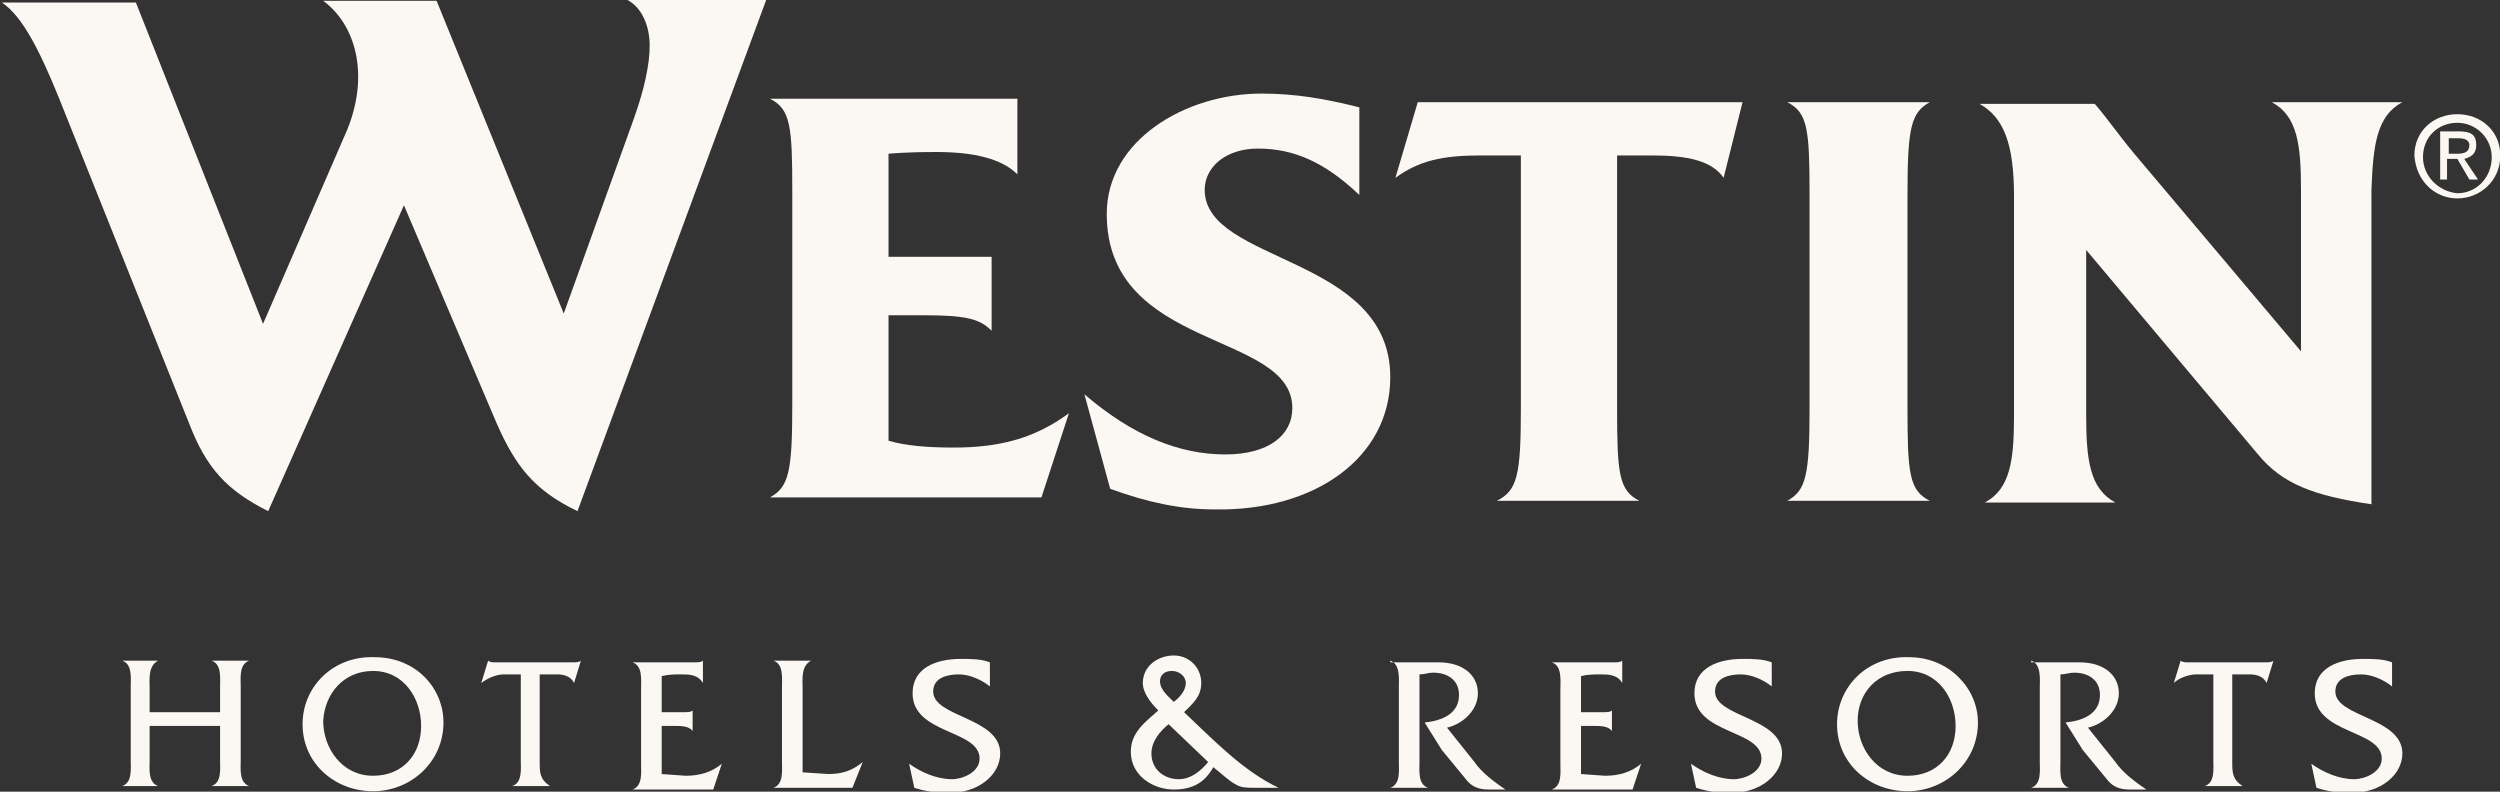
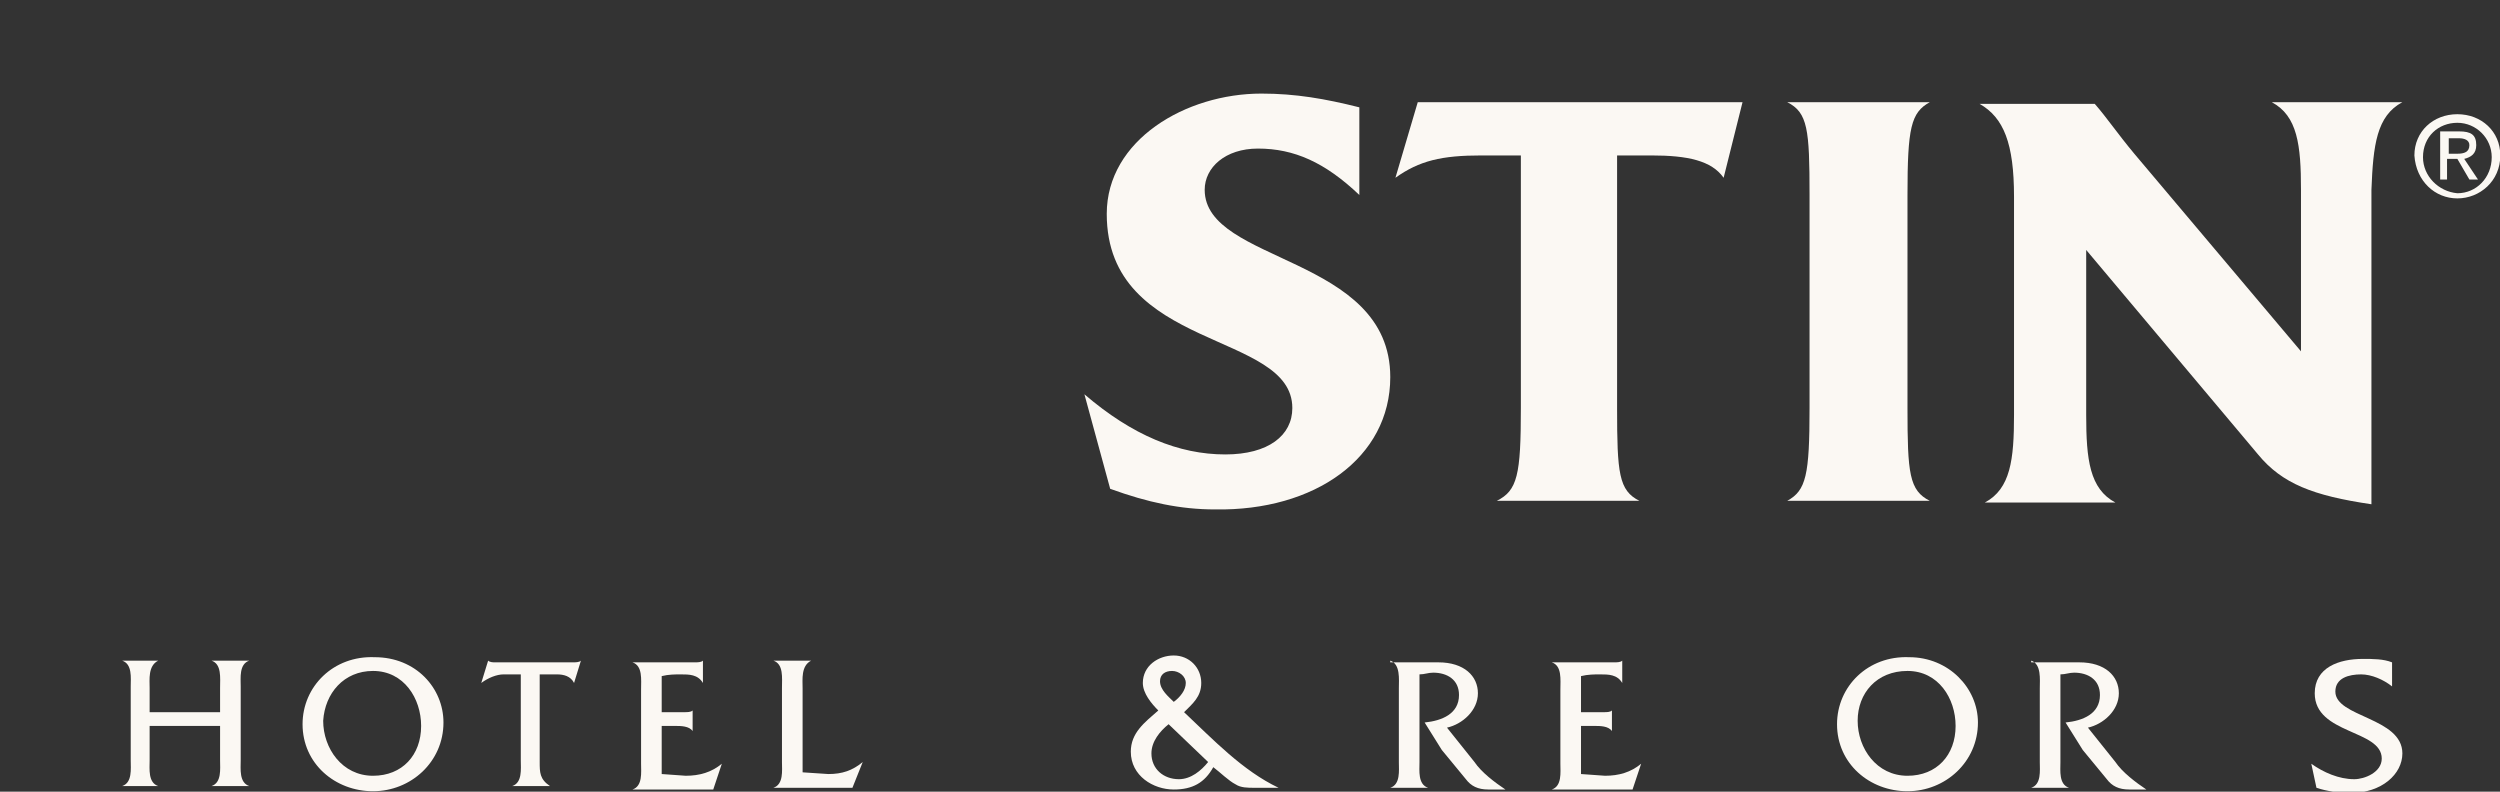
<svg xmlns="http://www.w3.org/2000/svg" version="1.1" id="svg19545" x="0px" y="0px" viewBox="0 0 300 95" style="enable-background:new 0 0 300 95;" xml:space="preserve">
  <rect x="0" y="0" width="300" height="95" fill="#333333" stroke="none" />
  <style type="text/css">
	.st0{fill:#FBF8F3;}
</style>
  <g id="layer1" transform="translate(-225,-484.84)">
    <g id="g19490" transform="matrix(2.062,0,0,2.062,1233.953,285.54)">
-       <path id="path7555" class="st0" d="M-444.7,96.6h-8.2c0.9,0.4,1.4,1.5,1.4,2.7c0,1.1-0.3,2.5-0.9,4.2l-4.1,11.4l-7.4-18.2h-6.6    c1.9,1.4,2.7,4.3,1.4,7.5l-4.9,11.3l-7.4-18.7h-7.8c1.2,0.8,2.2,2.8,3.3,5.5l7.6,19c1,2.6,2.2,3.9,4.6,5.1l7.9-17.8l5.4,12.7    c1.1,2.5,2.2,3.9,4.7,5.1L-444.7,96.6L-444.7,96.6z" />
-       <path id="path7559" class="st0" d="M-427.1,120.7c-1.9,1.4-3.9,2-6.7,2c-1.5,0-2.8-0.1-3.8-0.4v-7.3h2c2.5,0,3.3,0.2,4,0.9v-4.3    h-6v-6c0,0,0.9-0.1,2.8-0.1c2.2,0,3.8,0.4,4.7,1.3v-4.4h-14.4c1.2,0.6,1.3,1.6,1.3,5.4v12.4c0,3.9-0.2,4.8-1.3,5.4h15.8    L-427.1,120.7L-427.1,120.7z" />
      <path id="path7563" class="st0" d="M-408.4,118.6c0-7.1-10.8-6.6-10.8-10.9c0-1.3,1.2-2.4,3.1-2.4c2.1,0,3.9,0.8,5.9,2.7v-5.1    c-2-0.5-3.7-0.8-5.7-0.8c-4.4,0-9,2.7-9,7c0,8,10.8,6.8,10.8,11.3c0,1.6-1.4,2.7-3.9,2.7c-2.7,0-5.4-1.1-8.2-3.5l1.5,5.5    c2.2,0.8,4.1,1.2,6.1,1.2C-412.8,126.4-408.4,123.3-408.4,118.6" />
      <path id="path7567" class="st0" d="M-387.9,102.6h-18.9l-1.3,4.4c1.4-1,2.7-1.3,5-1.3h2.3v14.7c0,3.9-0.2,4.8-1.4,5.4h8.3    c-1.2-0.6-1.3-1.6-1.3-5.4v-14.7h2c2.1,0,3.5,0.3,4.2,1.3L-387.9,102.6z" />
      <path id="path7571" class="st0" d="M-377,125.8c-1.2-0.6-1.3-1.6-1.3-5.4V108c0-3.9,0.2-4.8,1.3-5.4h-8.3c1.2,0.6,1.3,1.6,1.3,5.4    v12.4c0,3.9-0.2,4.8-1.3,5.4H-377z" />
      <path id="path7575" class="st0" d="M-349.5,102.6h-7.6c1.5,0.8,1.7,2.5,1.7,5.1v9.4l-9.7-11.5c-1-1.2-1.6-2.1-2.3-2.9h-6.7    c1.4,0.8,2,2.3,2,5.4v12.7c0,2.6-0.2,4.3-1.7,5.1h7.6c-1.5-0.8-1.7-2.5-1.7-5.1v-9.6l10,11.9c1.4,1.7,3.2,2.4,6.6,2.9v-18.3    C-351.2,105.1-351,103.4-349.5,102.6" />
      <path id="path7579" class="st0" d="M-476.5,138.9v2c0,0.5,0.1,1.3-0.5,1.5v0h2.2v0c-0.6-0.2-0.5-1-0.5-1.5v-4.3    c0-0.5-0.1-1.3,0.5-1.5v0h-2.2v0c0.6,0.2,0.5,1,0.5,1.6v1.4h-4.1v-1.4c0-0.5-0.1-1.3,0.5-1.6v0h-2.1v0c0.6,0.2,0.5,1,0.5,1.5v4.3    c0,0.5,0.1,1.3-0.5,1.5v0h2.1v0c-0.6-0.2-0.5-1-0.5-1.5v-2H-476.5z" />
      <path id="path7583" class="st0" d="M-467.6,135.7c1.8,0,2.8,1.6,2.8,3.2c0,1.7-1.1,2.9-2.8,2.9c-1.8,0-2.9-1.6-2.9-3.2    C-470.4,137-469.3,135.7-467.6,135.7 M-467.5,134.9c-2.4-0.1-4.2,1.7-4.2,3.9c0,2.3,1.9,3.9,4.1,3.9c2.2,0,4.1-1.7,4.1-4    C-463.5,136.7-465.1,134.9-467.5,134.9" />
      <path id="path7587" class="st0" d="M-457.9,135.9h1c0.4,0,0.8,0.1,1,0.5h0l0.4-1.3h0c-0.1,0.1-0.3,0.1-0.5,0.1h-4.2h-0.3    c-0.1,0-0.3,0-0.4-0.1h0l-0.4,1.3h0c0.4-0.3,0.9-0.5,1.3-0.5h1v5c0,0.5,0.1,1.3-0.5,1.5v0h2.2v0c-0.6-0.4-0.6-0.8-0.6-1.4    L-457.9,135.9L-457.9,135.9z" />
      <path id="path7591" class="st0" d="M-450.8,138.9h0.8c0.3,0,0.8,0,1,0.3h0V138h0c-0.1,0.1-0.3,0.1-0.5,0.1h-1.3V136    c0.4-0.1,0.8-0.1,1.1-0.1c0.5,0,1,0,1.3,0.5h0v-1.3h0c-0.1,0.1-0.3,0.1-0.5,0.1h-3.6v0c0.6,0.2,0.5,1,0.5,1.6v4.3    c0,0.5,0.1,1.3-0.5,1.5v0h4.7l0.5-1.5h0c-0.6,0.5-1.3,0.7-2.1,0.7l-1.4-0.1L-450.8,138.9L-450.8,138.9z" />
      <path id="path7595" class="st0" d="M-442.6,141.6v-4.9c0-0.5-0.1-1.3,0.5-1.6v0h-2.2v0c0.6,0.2,0.5,1,0.5,1.6v4.3    c0,0.5,0.1,1.3-0.5,1.5v0h4.6l0.6-1.5h0c-0.6,0.5-1.2,0.7-2,0.7L-442.6,141.6L-442.6,141.6z" />
-       <path id="path7599" class="st0" d="M-431.7,135.2c-0.5-0.2-1.1-0.2-1.7-0.2c-1.4,0-2.8,0.5-2.8,2c0,2.4,3.9,2.1,3.9,3.8    c0,0.8-1,1.2-1.6,1.2c-0.9,0-1.8-0.4-2.5-0.9l0.3,1.4c0.6,0.2,1.3,0.3,2,0.3c1.8,0,3-1.1,3-2.3c0-2.1-3.9-2.1-3.9-3.6    c0-0.8,0.8-1,1.5-1c0.6,0,1.3,0.3,1.8,0.7V135.2L-431.7,135.2z" />
      <path id="path7603" class="st0" d="M-419,141c-0.4,0.5-1,1-1.7,1c-0.9,0-1.6-0.6-1.6-1.5c0-0.7,0.5-1.3,1-1.7L-419,141L-419,141z     M-421,137.5c-0.3-0.3-0.8-0.7-0.8-1.2c0-0.4,0.3-0.6,0.7-0.6c0.4,0,0.8,0.3,0.8,0.7C-420.3,136.8-420.6,137.2-421,137.5     M-414.9,142.5L-414.9,142.5c-2.1-1-3.8-2.8-5.5-4.4c0.5-0.5,1-0.9,1-1.7c0-0.9-0.7-1.6-1.6-1.6c-0.9,0-1.8,0.6-1.8,1.6    c0,0.6,0.5,1.2,0.9,1.6c-0.8,0.7-1.6,1.3-1.6,2.4c0,1.4,1.3,2.2,2.5,2.2c1.1,0,1.8-0.4,2.3-1.3c0.4,0.3,0.9,0.8,1.3,1    c0.3,0.2,0.7,0.2,1.1,0.2L-414.9,142.5L-414.9,142.5z" />
      <path id="path7607" class="st0" d="M-408.4,135.1L-408.4,135.1c0.6,0.2,0.5,1.1,0.5,1.6v4.3c0,0.5,0.1,1.3-0.5,1.5v0h2.2v0    c-0.6-0.2-0.5-1-0.5-1.5v-5.1c0.3,0,0.5-0.1,0.8-0.1c0.8,0,1.5,0.4,1.5,1.3c0,1.1-1,1.5-2,1.6l1,1.6l1.4,1.7    c0.3,0.4,0.7,0.6,1.3,0.6h1c-0.6-0.4-1.4-1-1.8-1.6l-1.6-2c0.9-0.2,1.8-1,1.8-2c0-1-0.8-1.8-2.3-1.8H-408.4L-408.4,135.1z" />
      <path id="path7611" class="st0" d="M-397.3,138.9h0.8c0.3,0,0.8,0,1,0.3h0V138h0c-0.1,0.1-0.3,0.1-0.5,0.1h-1.3V136    c0.4-0.1,0.8-0.1,1.1-0.1c0.5,0,1,0,1.3,0.5h0v-1.3h0c-0.1,0.1-0.3,0.1-0.5,0.1h-3.6v0c0.6,0.2,0.5,1,0.5,1.6v4.3    c0,0.5,0.1,1.3-0.5,1.5v0h4.7l0.5-1.5h0c-0.6,0.5-1.3,0.7-2.1,0.7l-1.4-0.1L-397.3,138.9L-397.3,138.9z" />
-       <path id="path7615" class="st0" d="M-386.2,135.2c-0.5-0.2-1.1-0.2-1.7-0.2c-1.4,0-2.8,0.5-2.8,2c0,2.4,3.9,2.1,3.9,3.8    c0,0.8-1,1.2-1.6,1.2c-0.9,0-1.8-0.4-2.5-0.9l0.3,1.4c0.6,0.2,1.3,0.3,2,0.3c1.8,0,3-1.1,3-2.3c0-2.1-3.9-2.1-3.9-3.6    c0-0.8,0.8-1,1.5-1c0.6,0,1.3,0.3,1.8,0.7V135.2L-386.2,135.2z" />
      <path id="path7619" class="st0" d="M-378.3,135.7c1.8,0,2.8,1.6,2.8,3.2c0,1.7-1.1,2.9-2.8,2.9c-1.8,0-2.9-1.6-2.9-3.2    C-381.2,137-380.1,135.7-378.3,135.7 M-378.2,134.9c-2.4-0.1-4.2,1.7-4.2,3.9c0,2.3,1.9,3.9,4.1,3.9c2.2,0,4.1-1.7,4.1-4    C-374.2,136.7-375.9,134.9-378.2,134.9" />
      <path id="path7623" class="st0" d="M-371.1,135.1L-371.1,135.1c0.6,0.2,0.5,1.1,0.5,1.6v4.3c0,0.5,0.1,1.3-0.5,1.5v0h2.2v0    c-0.6-0.2-0.5-1-0.5-1.5v-5.1c0.3,0,0.5-0.1,0.8-0.1c0.8,0,1.5,0.4,1.5,1.3c0,1.1-1,1.5-2,1.6l1,1.6l1.4,1.7    c0.3,0.4,0.7,0.6,1.3,0.6h1c-0.6-0.4-1.4-1-1.8-1.6l-1.6-2c0.9-0.2,1.8-1,1.8-2c0-1-0.8-1.8-2.3-1.8H-371.1L-371.1,135.1z" />
-       <path id="path7627" class="st0" d="M-359.4,135.9h1c0.4,0,0.8,0.1,1,0.5h0l0.4-1.3h0c-0.1,0.1-0.3,0.1-0.5,0.1h-4.2h-0.3    c-0.1,0-0.3,0-0.4-0.1h0l-0.4,1.3h0c0.3-0.3,0.9-0.5,1.3-0.5h1v5c0,0.5,0.1,1.3-0.5,1.5v0h2.2v0c-0.6-0.4-0.6-0.8-0.6-1.4    L-359.4,135.9L-359.4,135.9z" />
      <path id="path7631" class="st0" d="M-350.1,135.2c-0.5-0.2-1.1-0.2-1.7-0.2c-1.4,0-2.8,0.5-2.8,2c0,2.4,3.9,2.1,3.9,3.8    c0,0.8-1,1.2-1.6,1.2c-0.9,0-1.8-0.4-2.5-0.9l0.3,1.4c0.6,0.2,1.3,0.3,2,0.3c1.8,0,3-1.1,3-2.3c0-2.1-3.9-2.1-3.9-3.6    c0-0.8,0.8-1,1.5-1c0.6,0,1.3,0.3,1.8,0.7V135.2L-350.1,135.2z" />
      <path id="path7635" class="st0" d="M-346.8,105.6v-0.9h0.6c0.3,0,0.6,0.1,0.6,0.4c0,0.4-0.3,0.5-0.7,0.5H-346.8L-346.8,105.6z     M-346.8,105.9h0.5l0.7,1.2h0.5l-0.8-1.2c0.4-0.1,0.7-0.3,0.7-0.8c0-0.6-0.3-0.8-1-0.8h-1.1v2.8h0.4V105.9z M-346.3,108.2    c1.3,0,2.5-1,2.5-2.5c0-1.4-1.1-2.4-2.5-2.4c-1.4,0-2.5,1-2.5,2.4C-348.7,107.2-347.6,108.2-346.3,108.2 M-348.3,105.8    c0-1.2,0.9-2,2-2c1.1,0,2,0.9,2,2c0,1.2-0.9,2.1-2,2.1C-347.4,107.8-348.3,106.9-348.3,105.8" />
    </g>
  </g>
</svg>